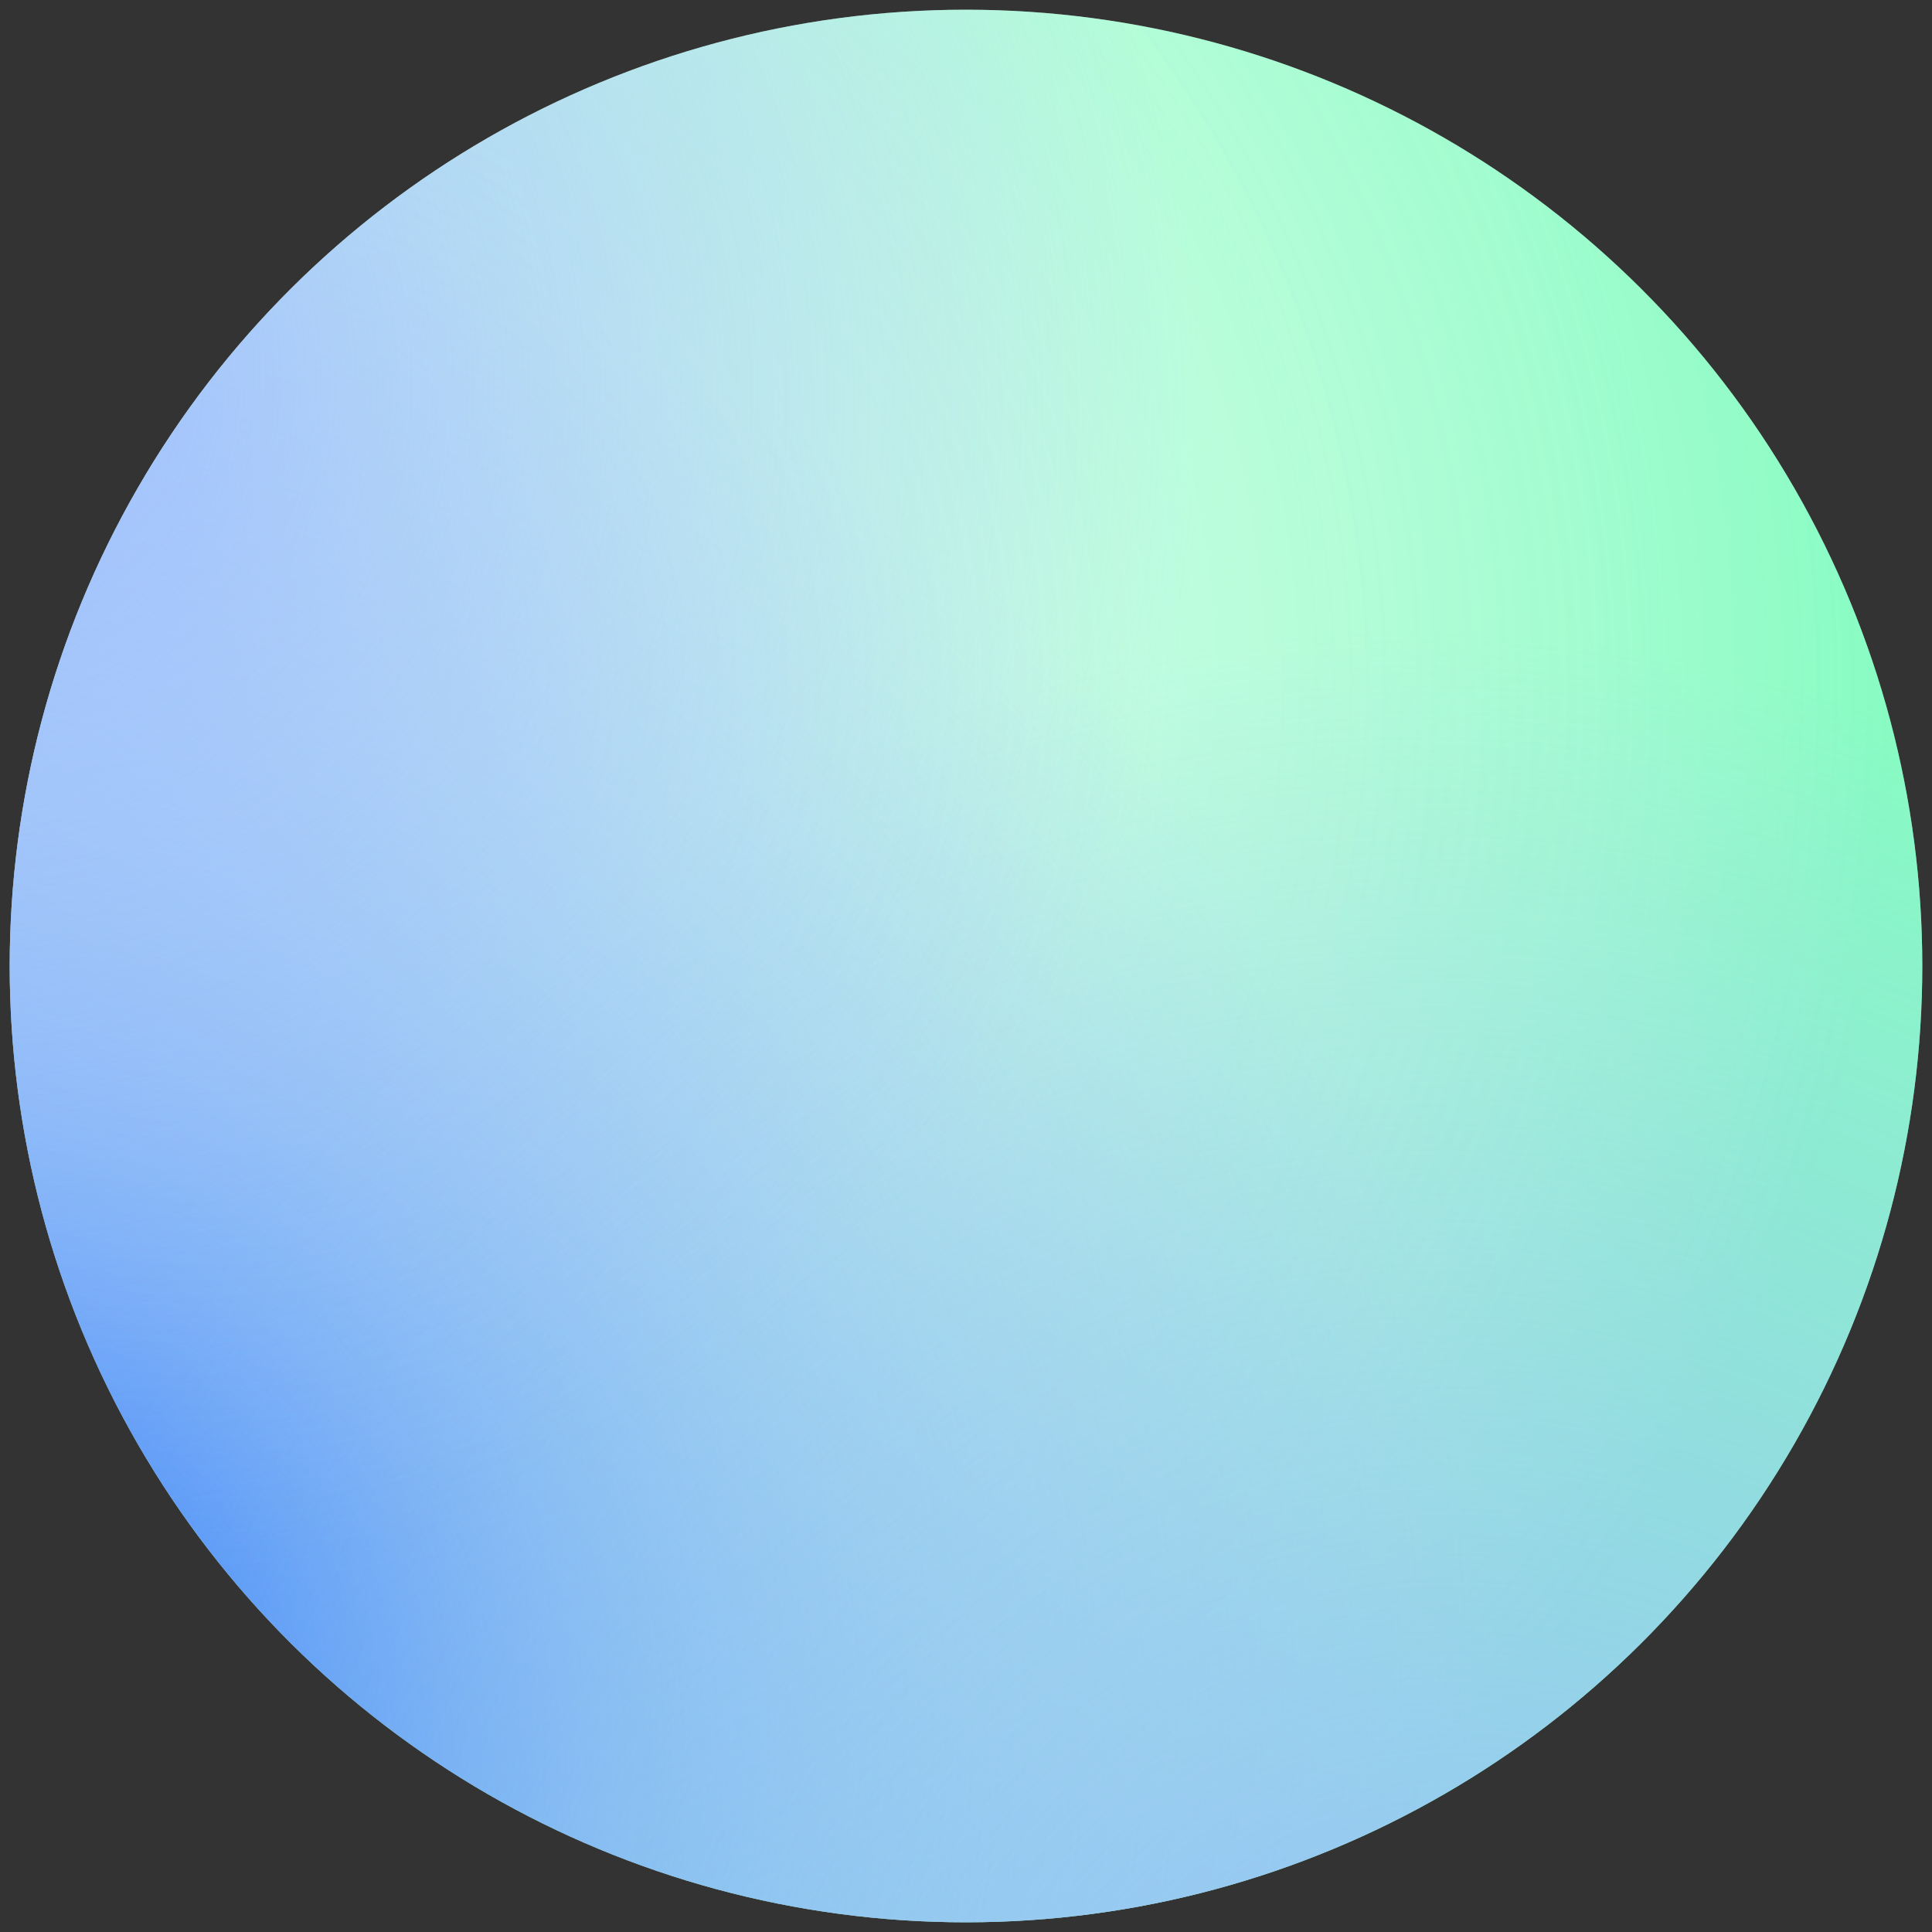
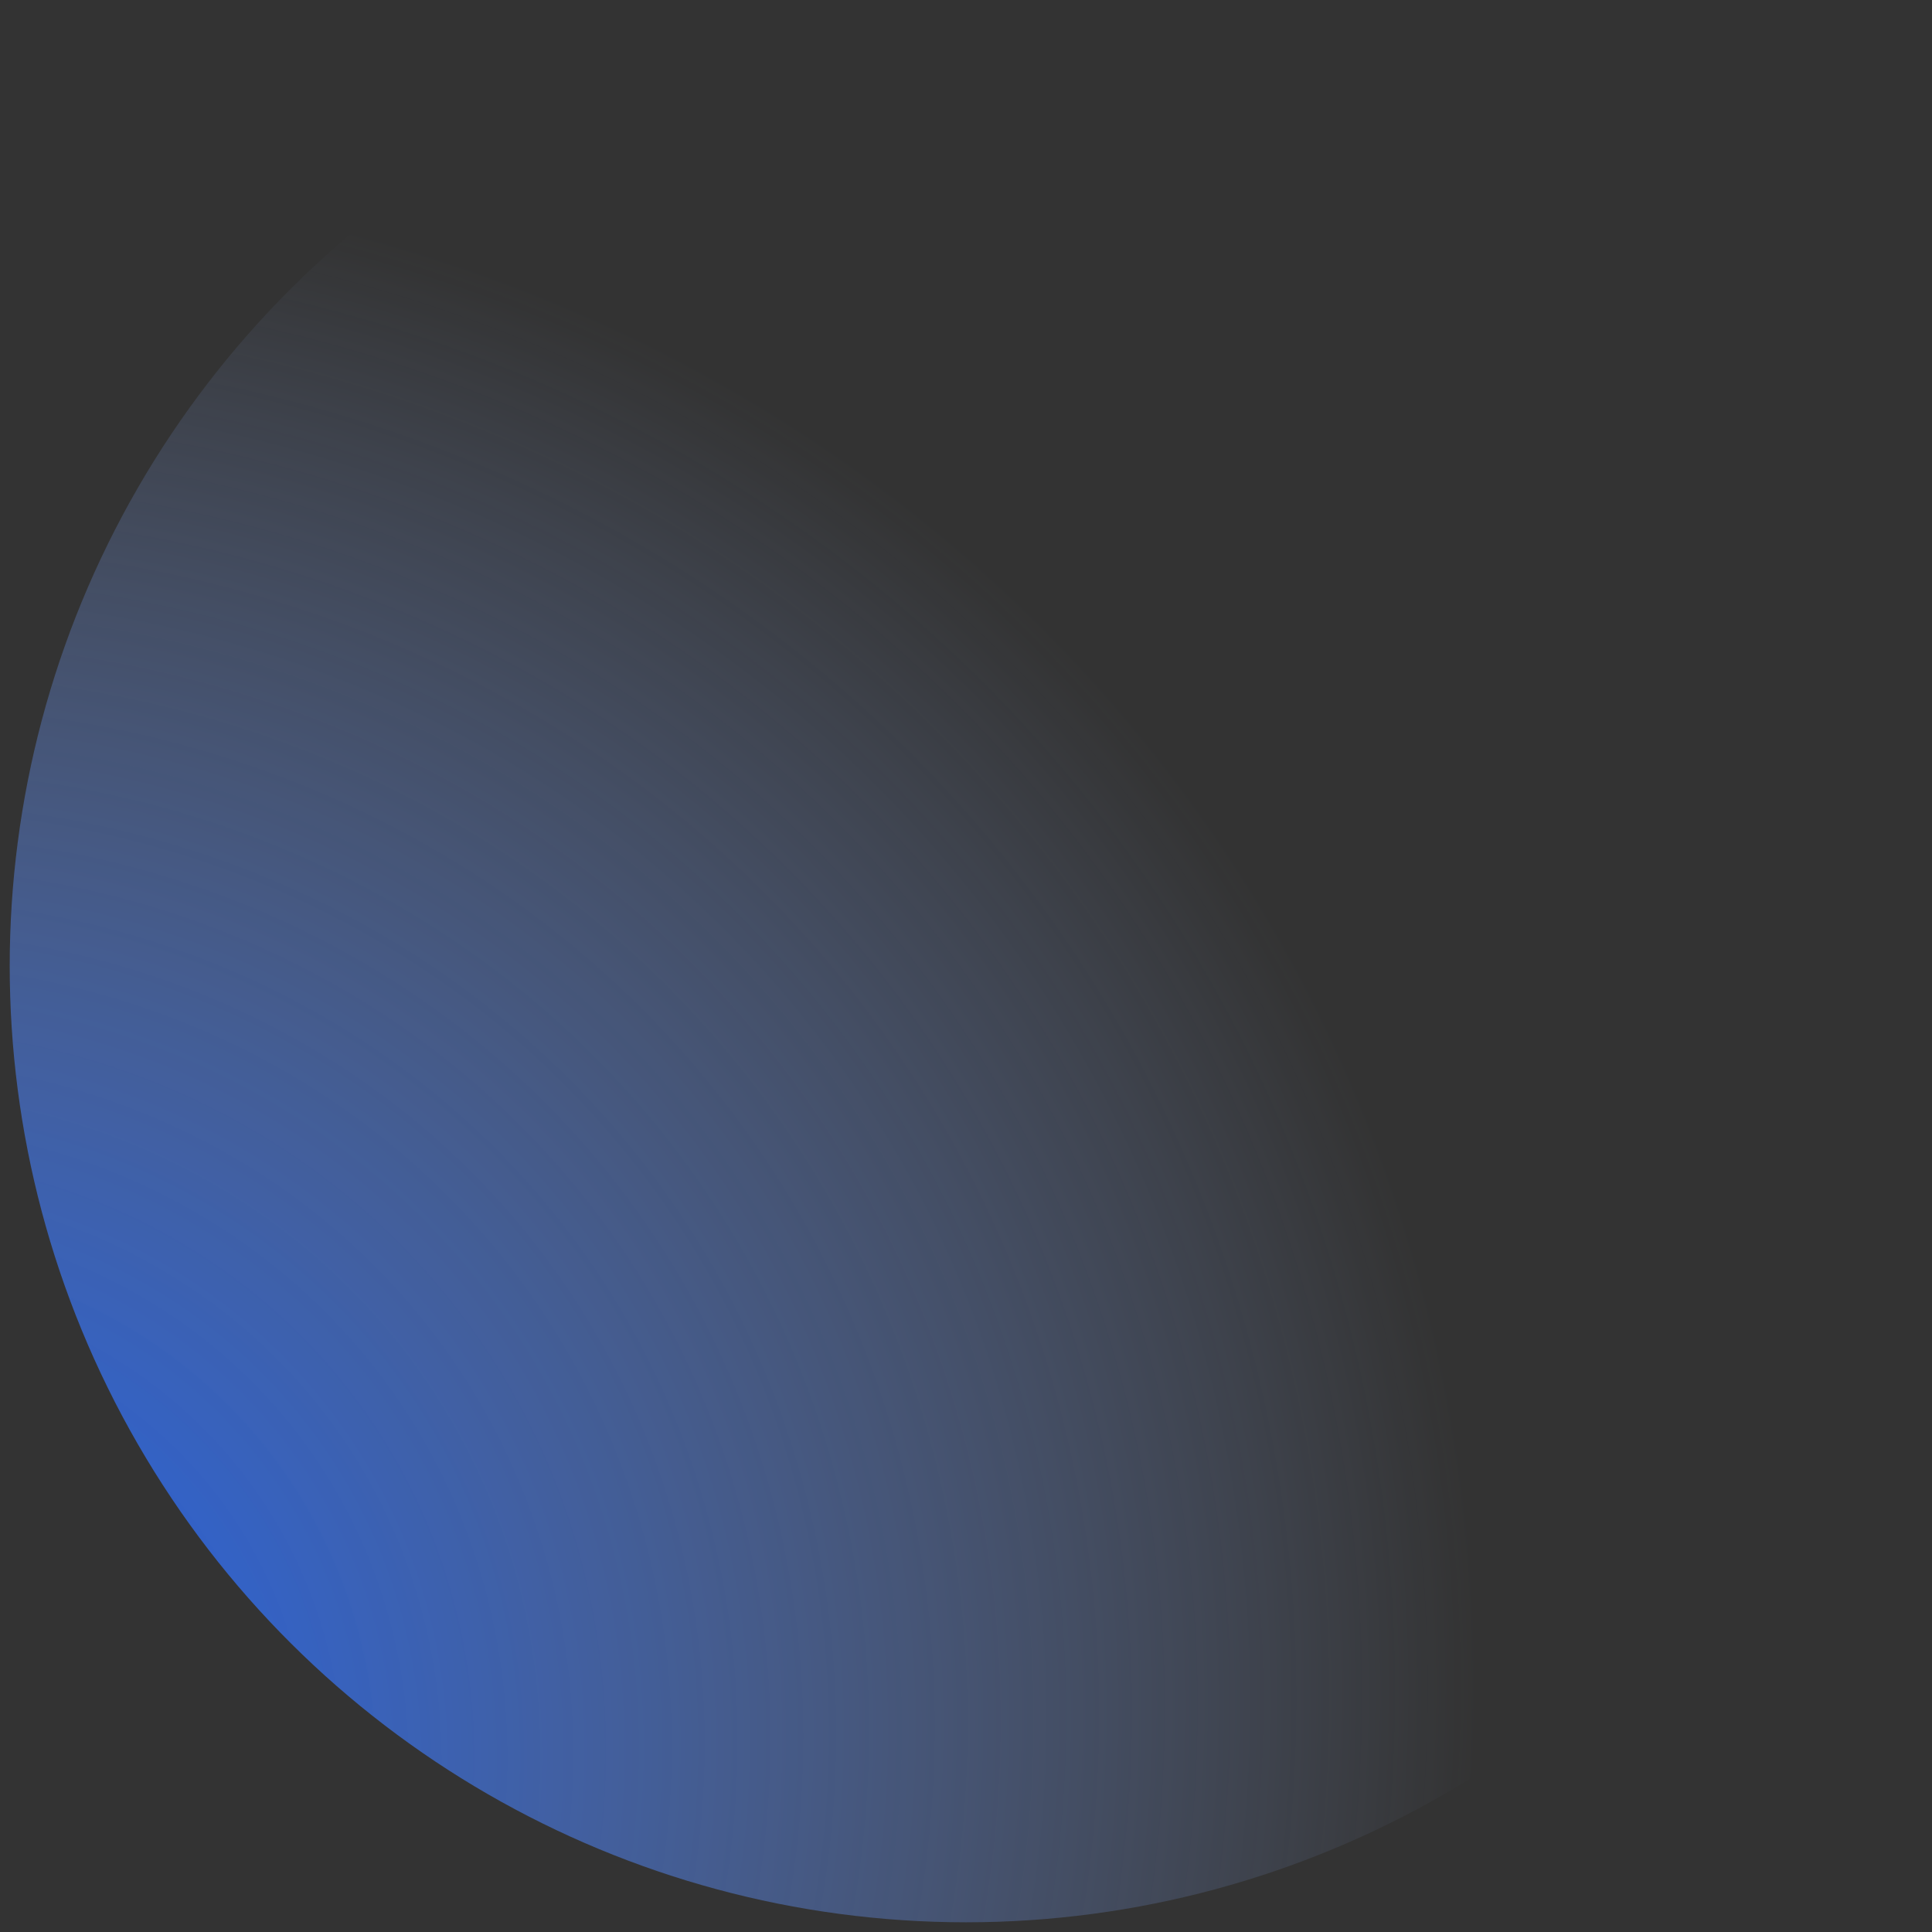
<svg xmlns="http://www.w3.org/2000/svg" width="199" height="199" viewBox="0 0 199 199" fill="none">
  <rect x="0" y="0" width="199" height="199" fill="#333333" stroke="none" />
-   <circle cx="99.5" cy="99.5" r="98.5" transform="rotate(-30 99.5 99.5)" fill="#D8FEEB" />
-   <circle cx="99.5" cy="99.5" r="98.5" transform="rotate(-30 99.5 99.5)" fill="url(#paint0_radial_271_119)" fill-opacity="0.4" />
  <circle cx="99.5" cy="99.5" r="98.5" transform="rotate(-30 99.5 99.5)" fill="url(#paint1_radial_271_119)" />
-   <circle cx="99.5" cy="99.5" r="98.5" transform="rotate(-30 99.5 99.5)" fill="url(#paint2_radial_271_119)" />
-   <circle cx="99.5" cy="99.5" r="98.5" transform="rotate(-30 99.5 99.5)" fill="url(#paint3_radial_271_119)" />
  <defs>
    <radialGradient id="paint0_radial_271_119" cx="0" cy="0" r="1" gradientUnits="userSpaceOnUse" gradientTransform="translate(47 32.5) rotate(48.861) scale(173.281 163.314)">
      <stop stop-color="#D8FEEB" stop-opacity="0" />
      <stop offset="1" stop-color="#10F985" />
    </radialGradient>
    <radialGradient id="paint1_radial_271_119" cx="0" cy="0" r="1" gradientUnits="userSpaceOnUse" gradientTransform="translate(-48 116) rotate(-15.493) scale(200.278 186.625)">
      <stop stop-color="#0A58FF" />
      <stop offset="0.888" stop-color="#9CBBFF" stop-opacity="0" />
    </radialGradient>
    <radialGradient id="paint2_radial_271_119" cx="0" cy="0" r="1" gradientUnits="userSpaceOnUse" gradientTransform="translate(77.5 242) rotate(-69.391) scale(191.772 178.699)">
      <stop stop-color="#9CBBFF" />
      <stop offset="0.888" stop-color="#9CBBFF" stop-opacity="0" />
    </radialGradient>
    <radialGradient id="paint3_radial_271_119" cx="0" cy="0" r="1" gradientUnits="userSpaceOnUse" gradientTransform="translate(35.5 -9.5) rotate(47.386) scale(152.868 142.446)">
      <stop stop-color="#9CBBFF" />
      <stop offset="0.888" stop-color="#9CBBFF" stop-opacity="0" />
    </radialGradient>
  </defs>
</svg>